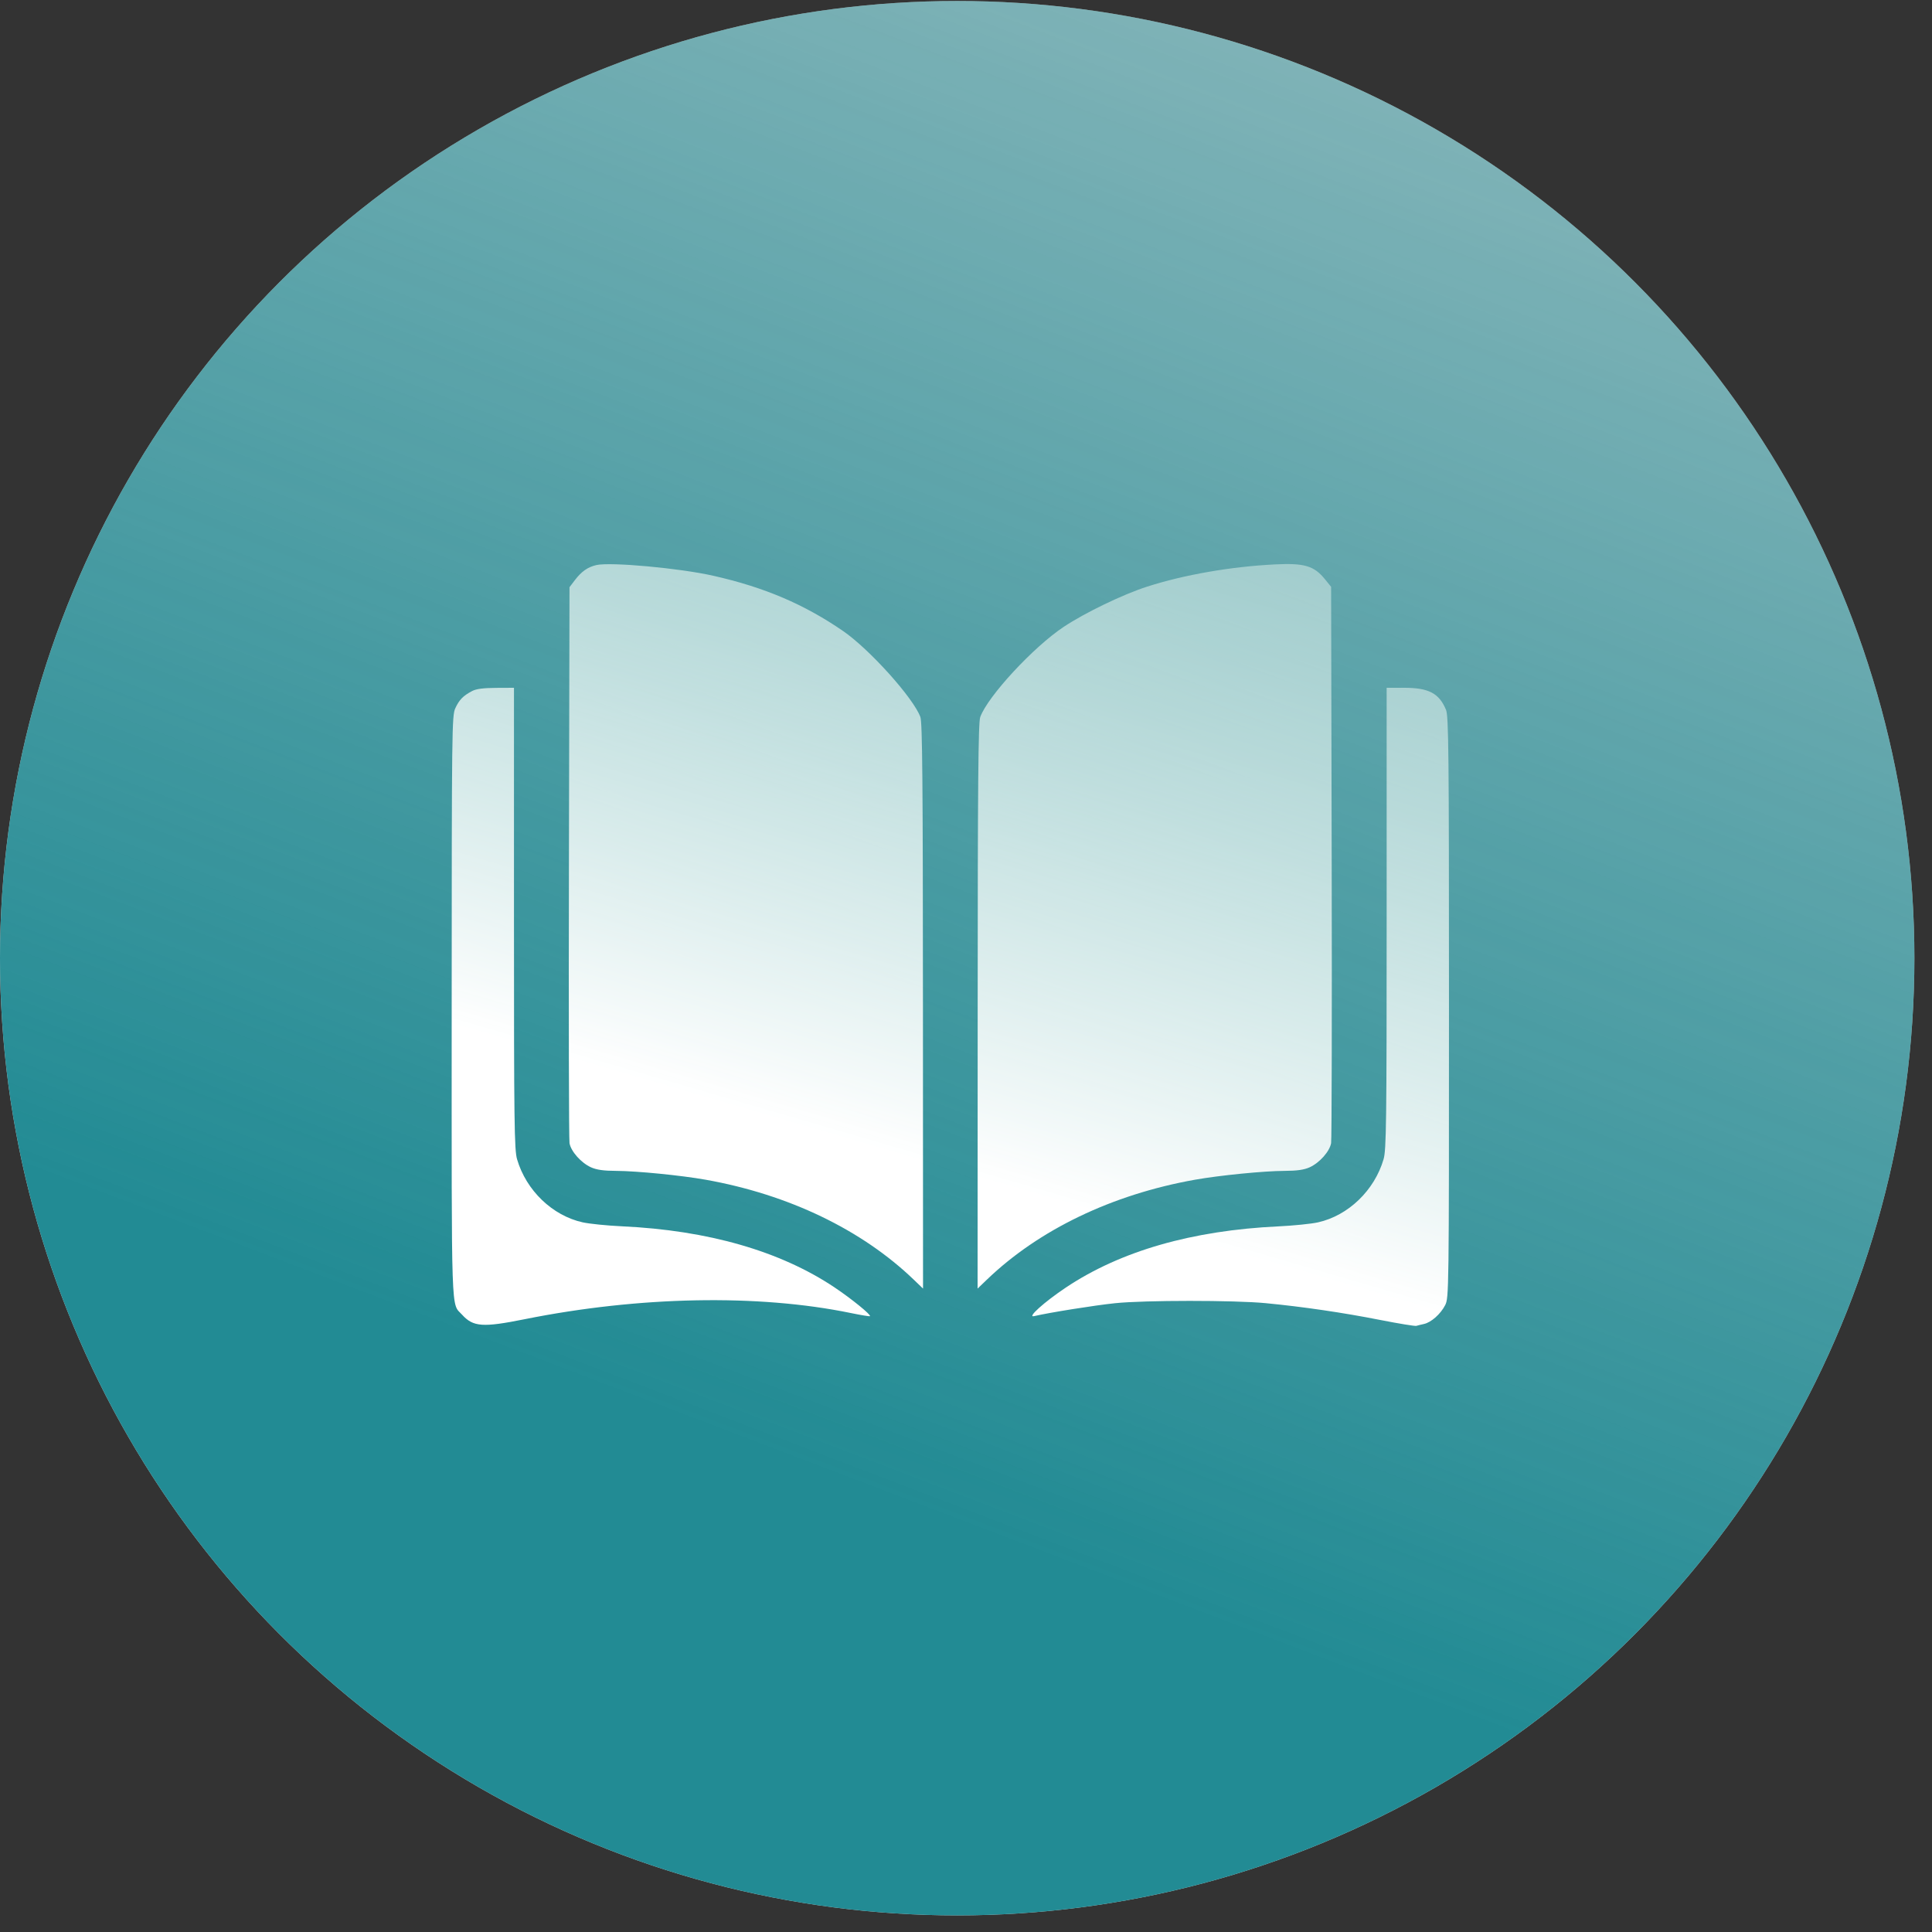
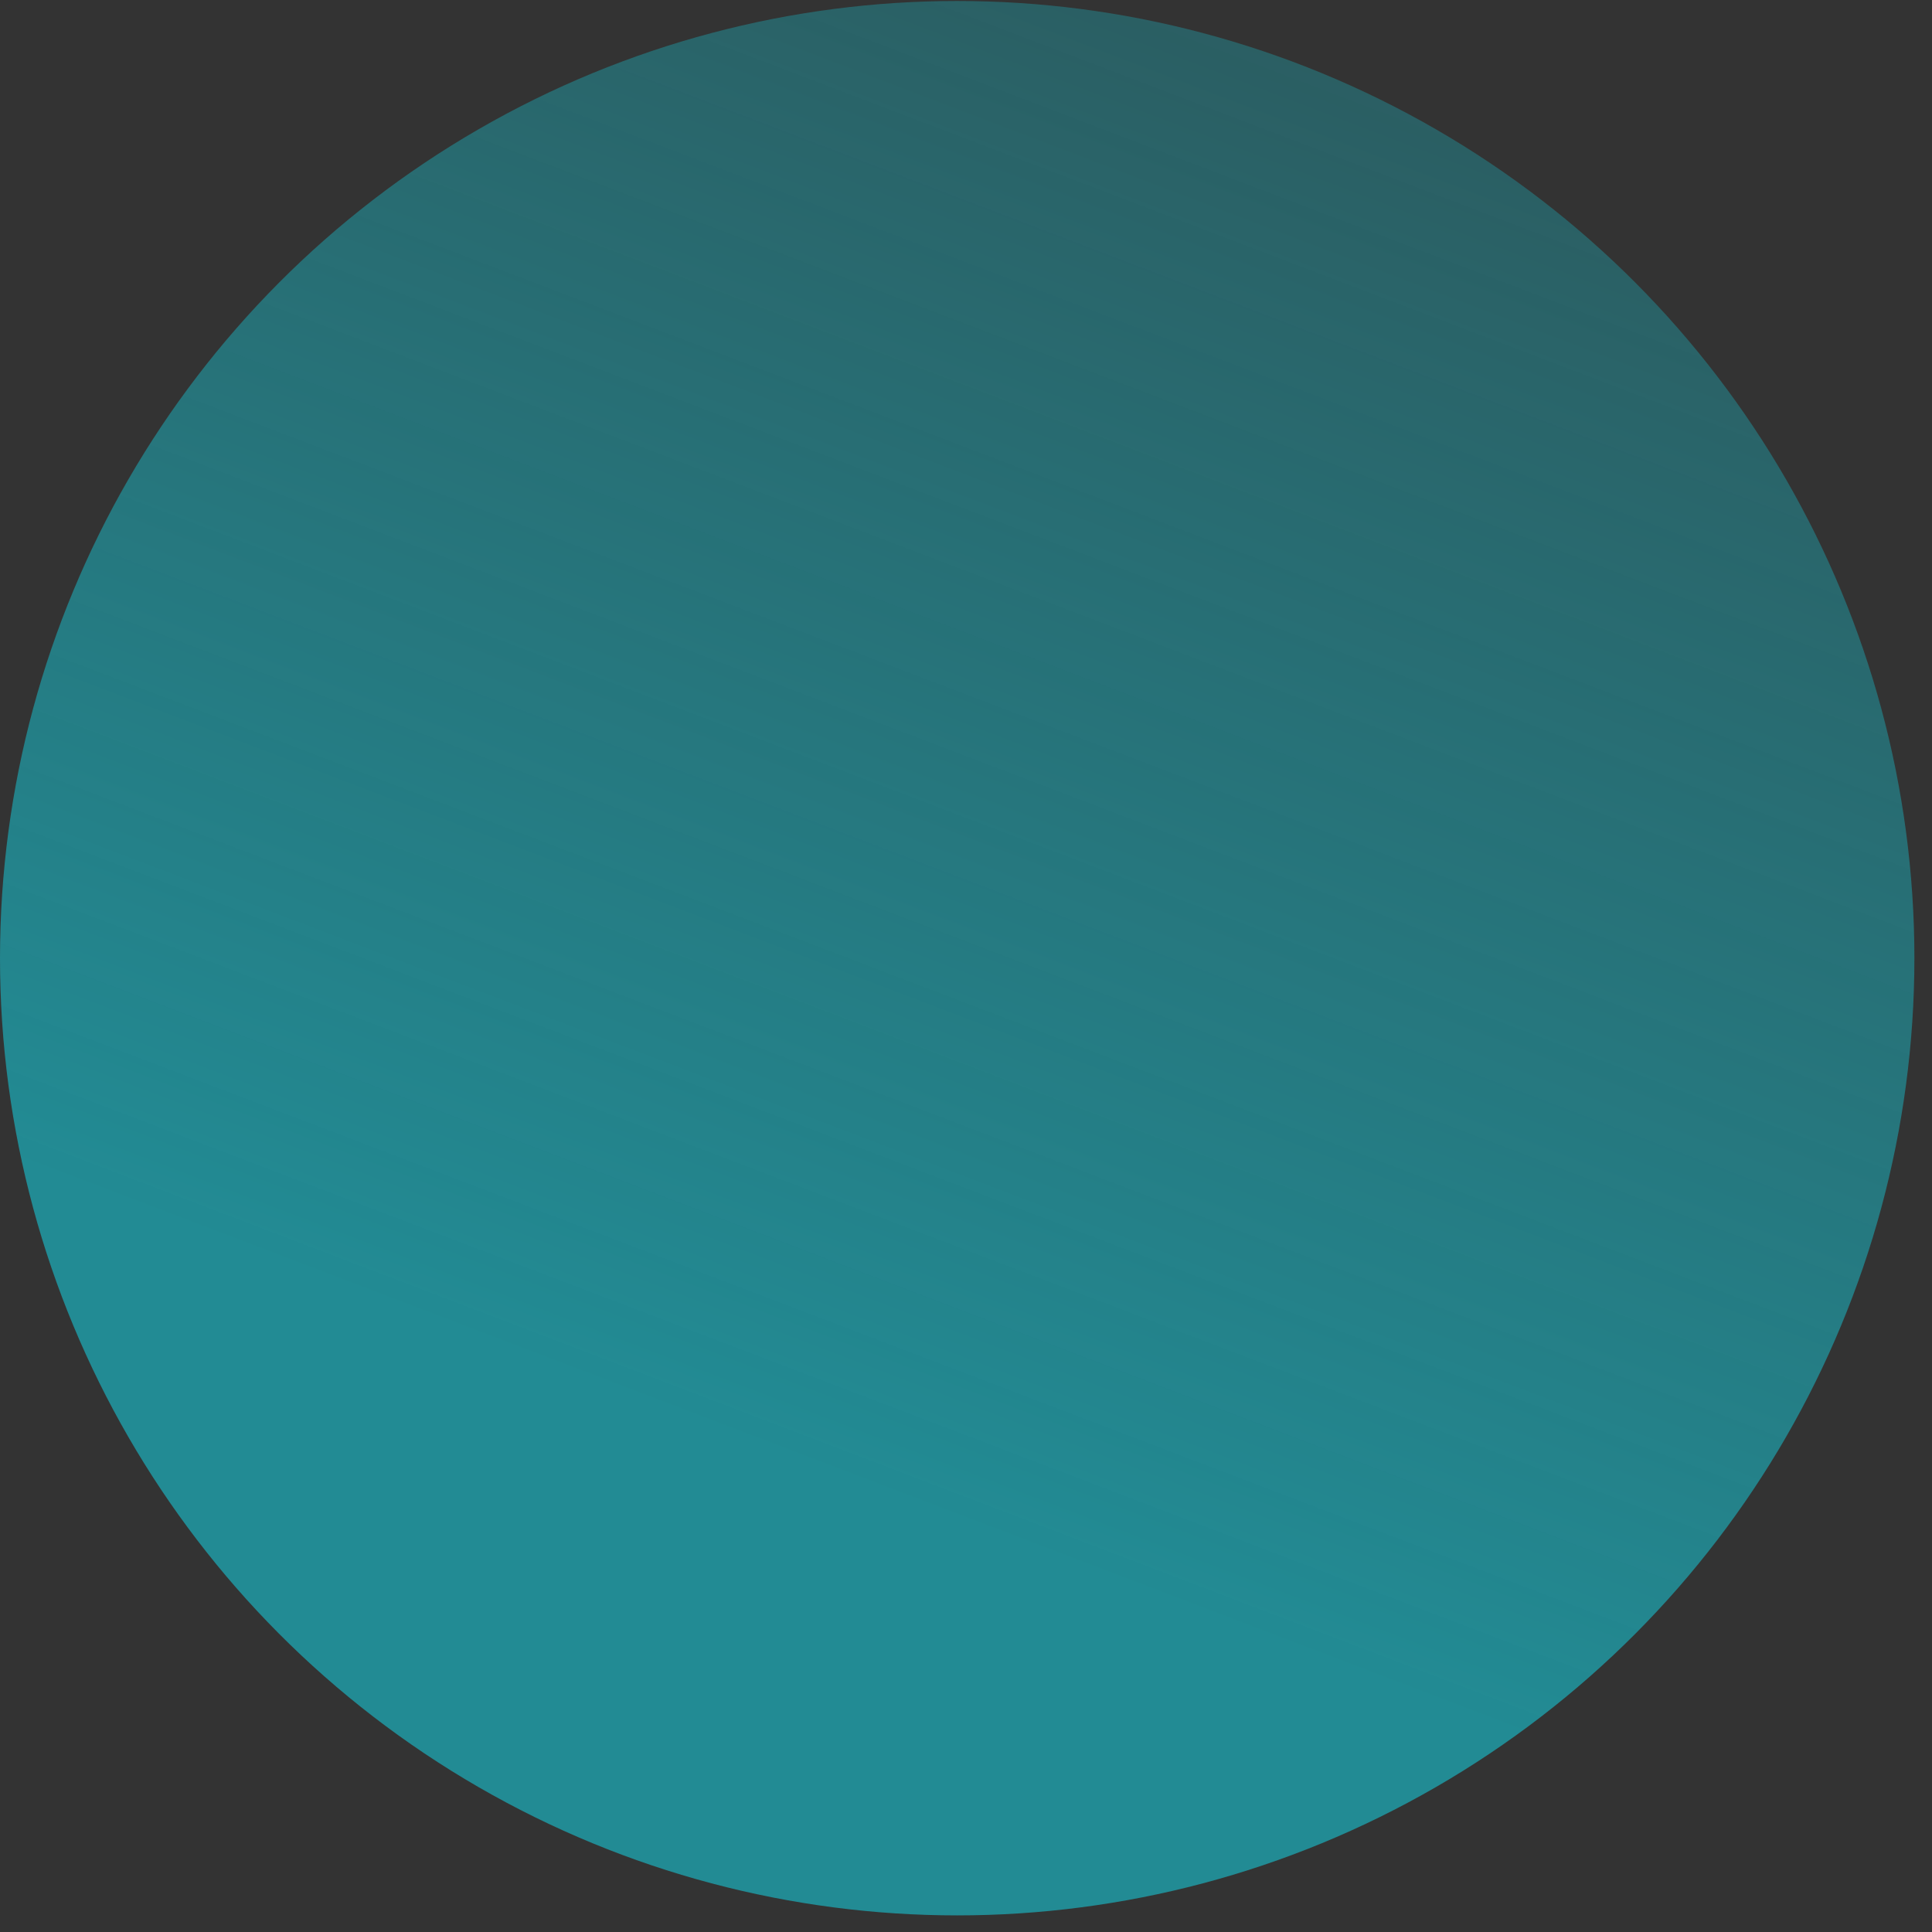
<svg xmlns="http://www.w3.org/2000/svg" width="92" height="92" viewBox="0 0 92 92" fill="none">
  <rect x="0" y="0" width="92" height="92" fill="#333333" stroke="none" />
-   <circle cx="45.581" cy="45.628" r="45.581" fill="#D9D9D9" />
  <circle cx="45.581" cy="45.628" r="45.581" fill="url(#paint0_linear_4470_9100)" />
-   <path fill-rule="evenodd" clip-rule="evenodd" d="M28.397 26.908C27.99 27.002 27.691 27.211 27.38 27.619L27.119 27.961L27.092 41.047C27.077 48.245 27.09 54.27 27.12 54.437C27.191 54.832 27.669 55.37 28.138 55.584C28.407 55.706 28.742 55.754 29.345 55.756C30.329 55.761 32.434 55.969 33.607 56.178C37.548 56.88 41.034 58.555 43.514 60.938L43.954 61.361L43.95 47.915C43.947 37.234 43.922 34.402 43.828 34.144C43.497 33.24 41.403 30.911 40.14 30.044C38.29 28.773 36.401 27.968 33.976 27.419C32.364 27.054 29.072 26.753 28.397 26.908ZM60.697 26.877C58.603 26.983 56.388 27.369 54.629 27.934C53.473 28.305 51.671 29.174 50.653 29.85C49.209 30.81 47.041 33.152 46.678 34.144C46.584 34.402 46.559 37.234 46.556 47.915L46.552 61.361L46.992 60.938C49.472 58.555 52.958 56.88 56.899 56.178C58.072 55.969 60.177 55.761 61.161 55.756C61.764 55.754 62.099 55.706 62.368 55.584C62.837 55.37 63.315 54.832 63.386 54.437C63.416 54.27 63.429 48.241 63.414 41.04L63.387 27.946L63.099 27.59C62.574 26.94 62.119 26.805 60.697 26.877ZM22.481 32.907C22.051 33.134 21.867 33.323 21.681 33.727C21.519 34.081 21.511 34.707 21.509 47.946C21.507 63.045 21.472 62.021 22.005 62.606C22.534 63.188 22.99 63.22 24.985 62.819C30.441 61.724 36.105 61.616 40.518 62.526C41 62.625 41.409 62.692 41.426 62.675C41.49 62.611 40.546 61.845 39.74 61.305C37.155 59.576 33.717 58.587 29.623 58.396C28.909 58.363 28.063 58.277 27.743 58.206C26.305 57.887 25.058 56.688 24.623 55.206C24.491 54.758 24.475 53.497 24.475 43.727V32.752L23.617 32.756C23.019 32.759 22.675 32.804 22.481 32.907ZM66.031 43.727C66.031 53.497 66.015 54.758 65.883 55.206C65.448 56.688 64.202 57.886 62.763 58.207C62.443 58.278 61.597 58.364 60.883 58.398C56.763 58.592 53.355 59.573 50.752 61.314C49.724 62.002 48.886 62.756 49.242 62.673C49.971 62.502 52.133 62.157 53.091 62.058C54.507 61.911 58.765 61.91 60.28 62.056C62.04 62.225 63.956 62.506 65.729 62.856C66.609 63.029 67.381 63.155 67.445 63.136C67.509 63.116 67.673 63.076 67.809 63.046C68.153 62.971 68.602 62.572 68.818 62.149C68.995 61.801 68.999 61.507 68.999 47.966C68.999 35.732 68.983 34.099 68.856 33.796C68.529 33.013 68.033 32.752 66.869 32.752H66.031V43.727Z" fill="url(#paint1_linear_4470_9100)" />
  <defs>
    <linearGradient id="paint0_linear_4470_9100" x1="38.857" y1="70.032" x2="68.831" y2="-8.501" gradientUnits="userSpaceOnUse">
      <stop stop-color="#228B94" />
      <stop offset="1" stop-color="#228B94" stop-opacity="0.4" />
    </linearGradient>
    <linearGradient id="paint1_linear_4470_9100" x1="41.751" y1="54.71" x2="51.372" y2="21.71" gradientUnits="userSpaceOnUse">
      <stop stop-color="white" />
      <stop offset="1" stop-color="#F5FFF8" stop-opacity="0.4" />
    </linearGradient>
  </defs>
</svg>